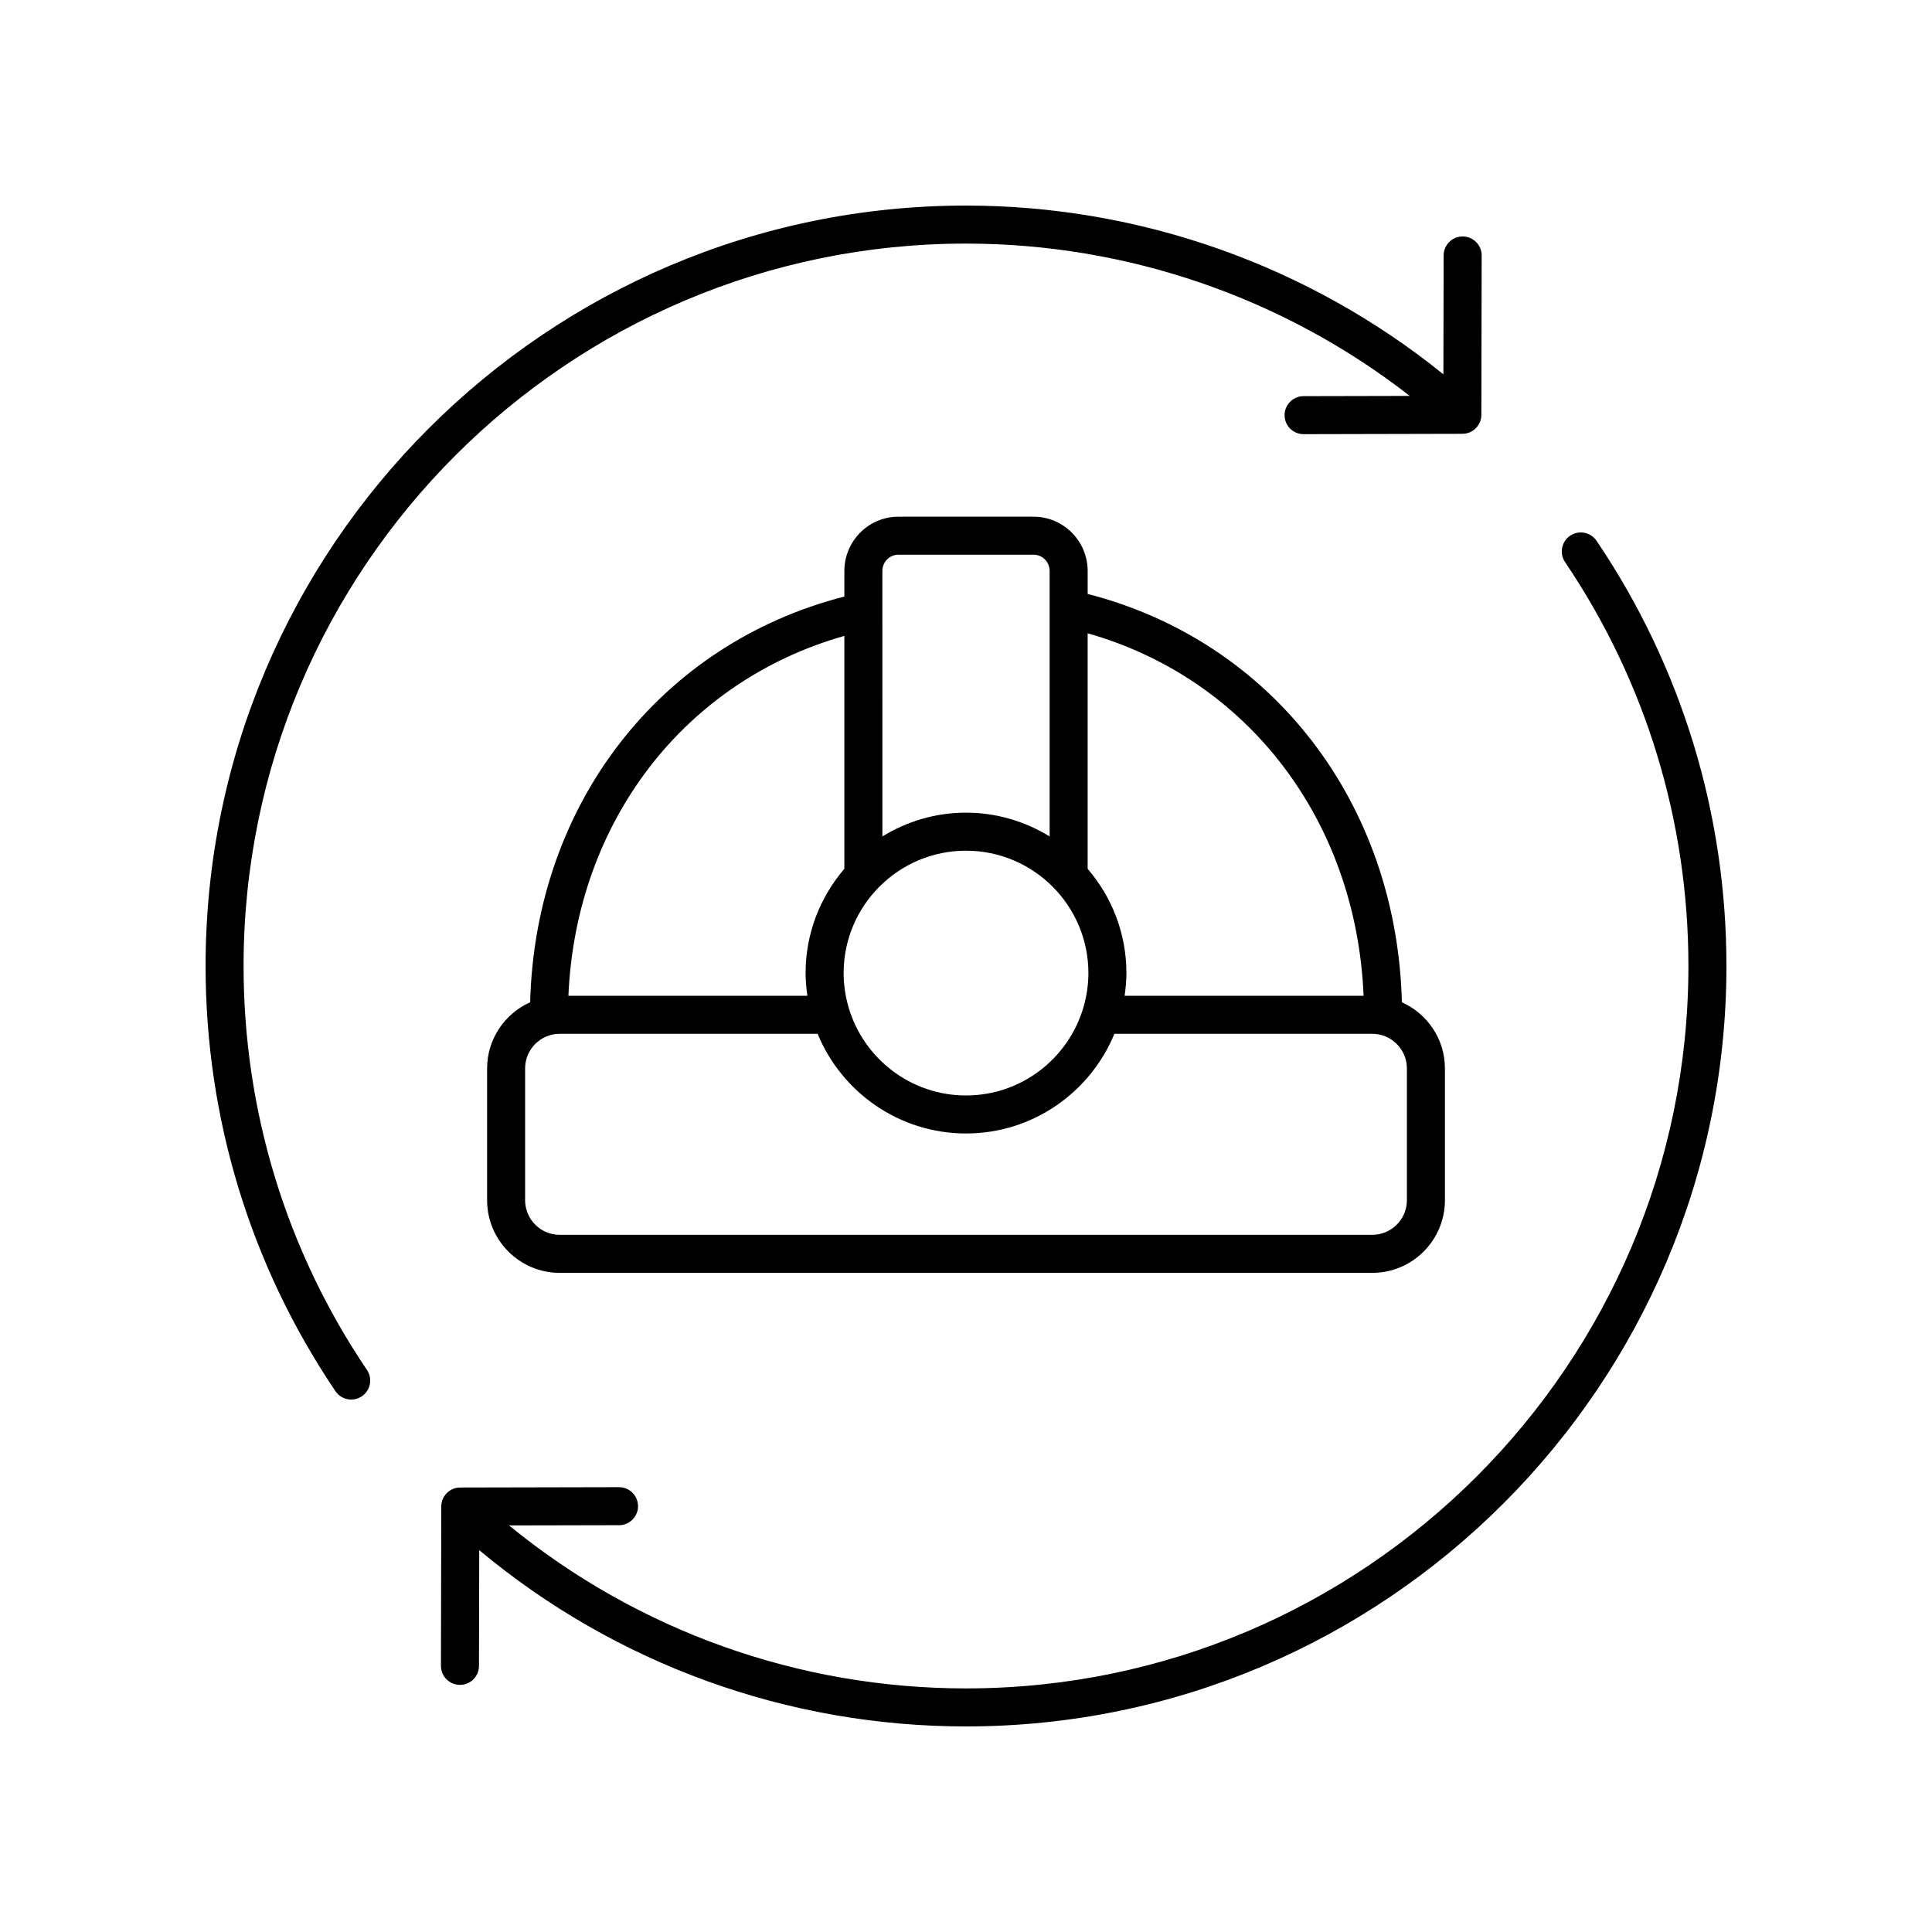
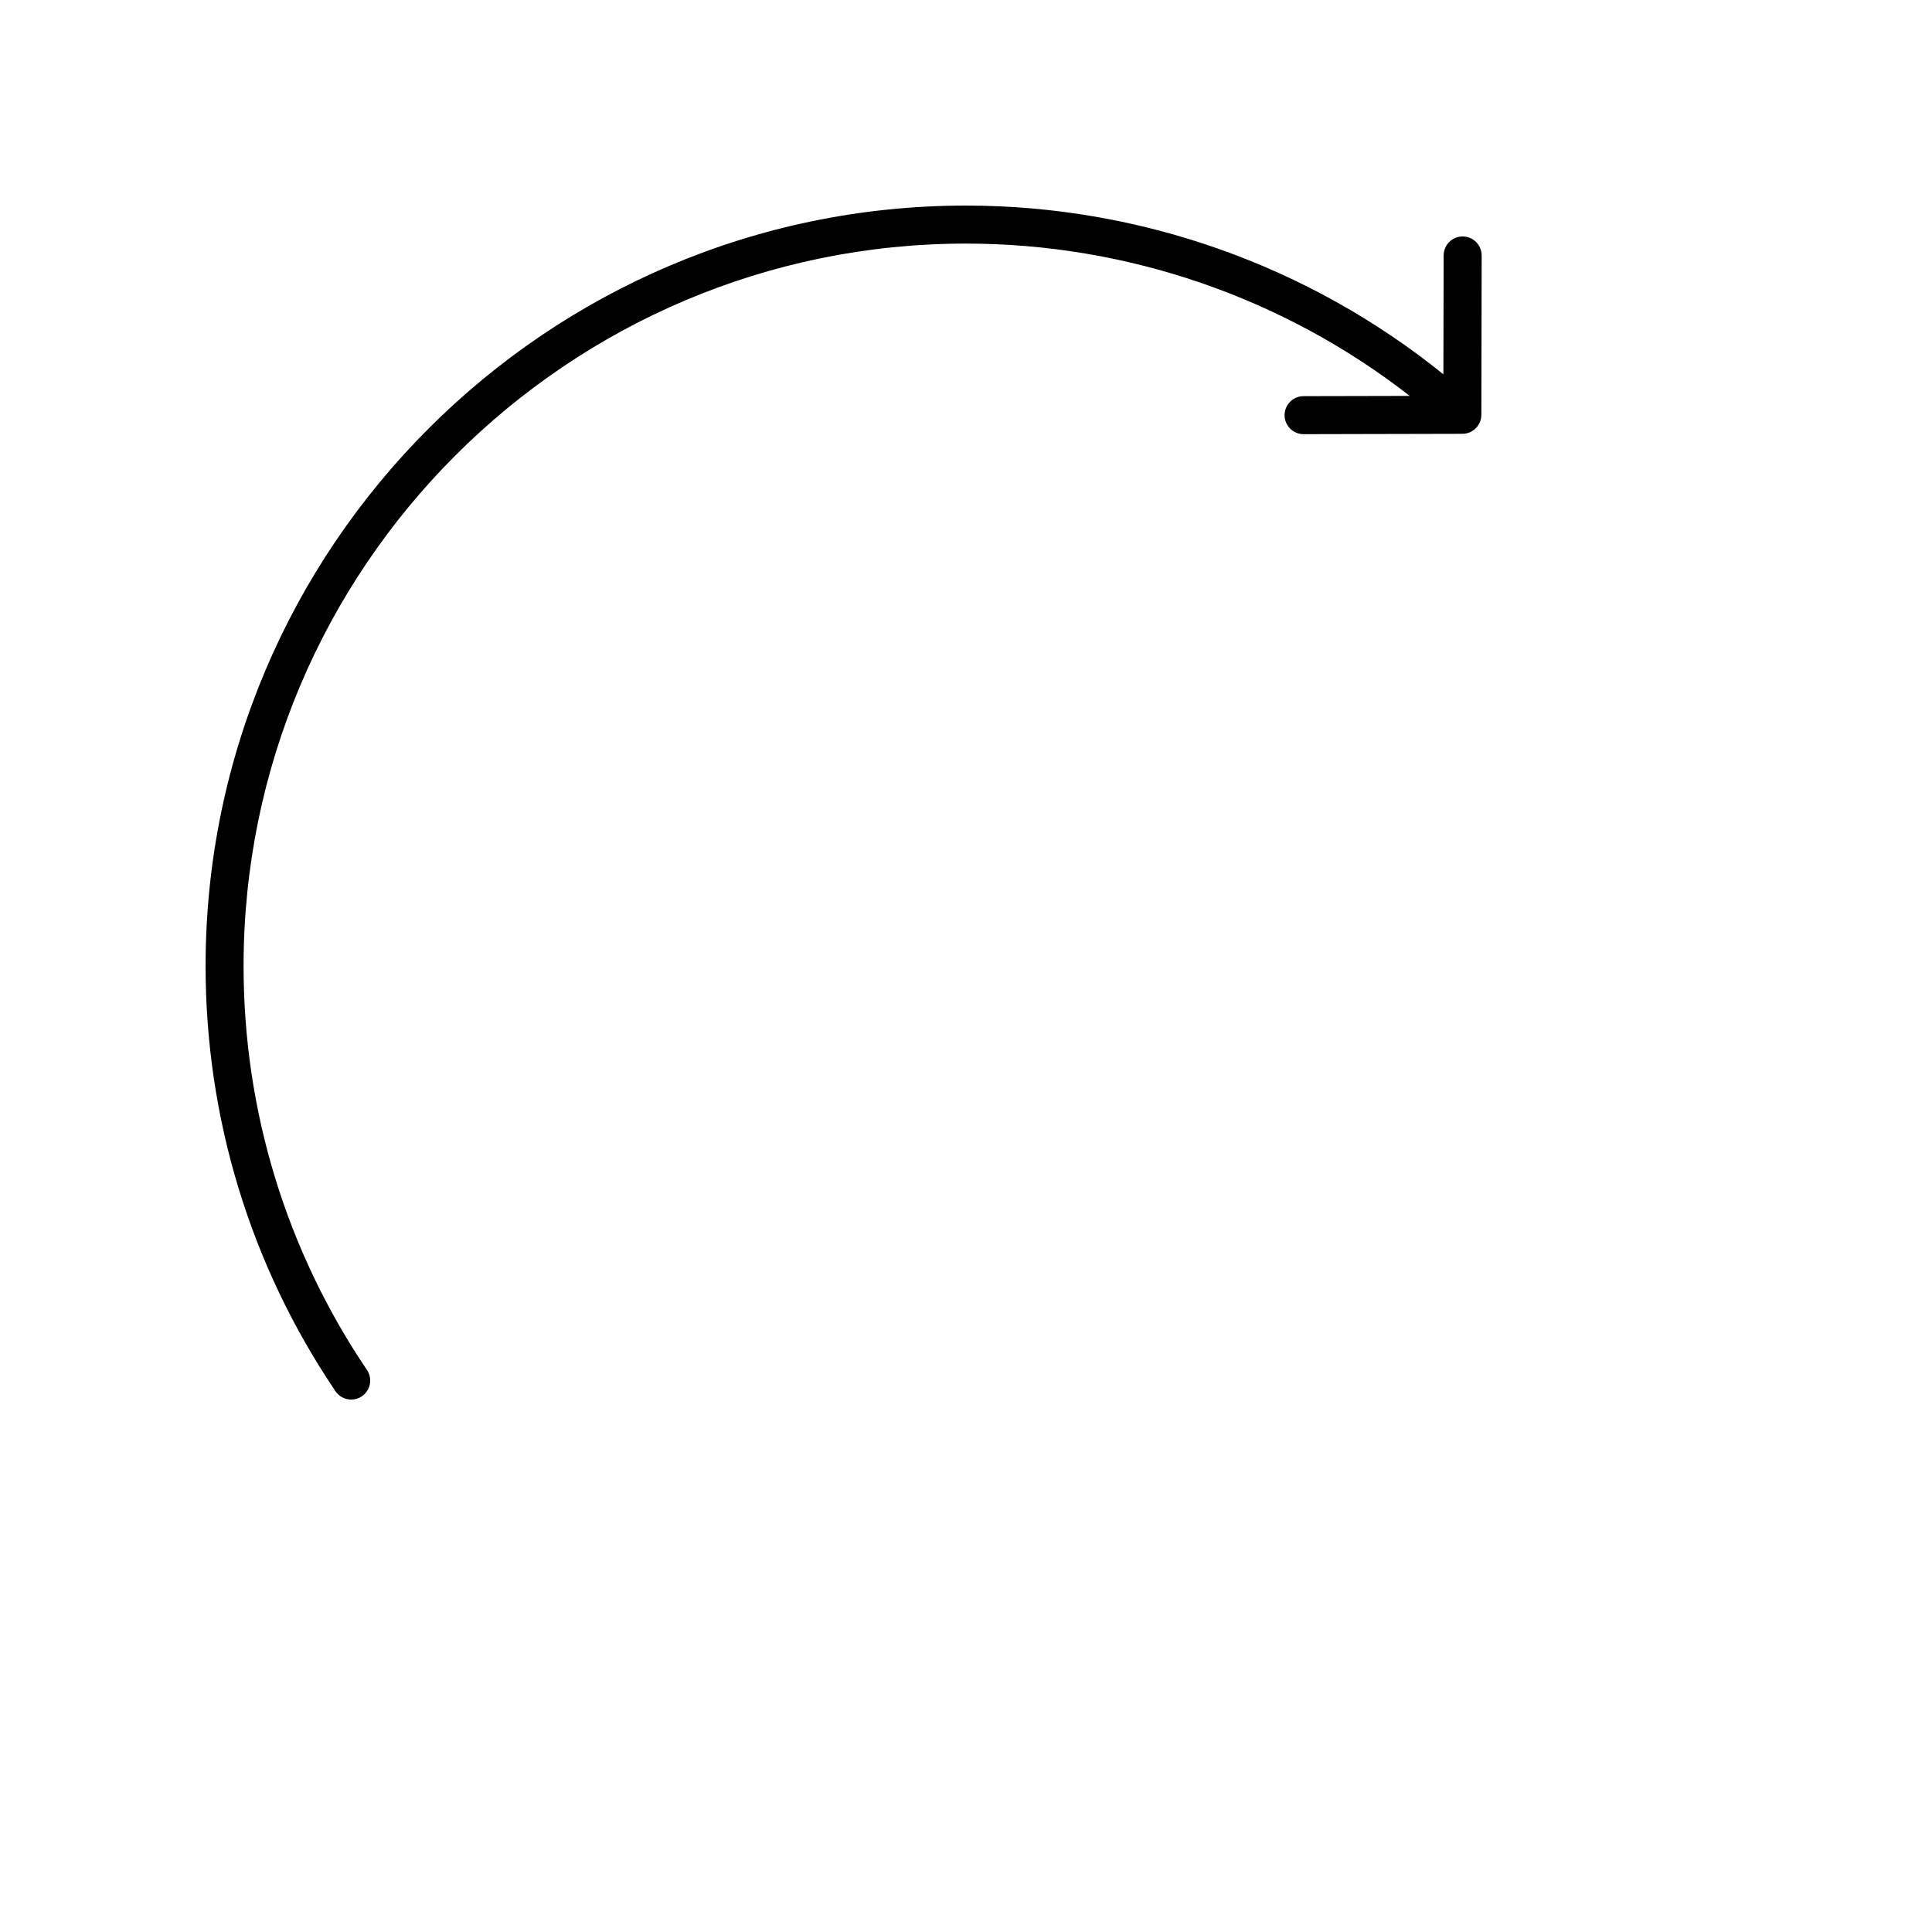
<svg xmlns="http://www.w3.org/2000/svg" fill="#000000" width="800px" height="800px" version="1.1" viewBox="144 144 512 512">
  <g>
    <path d="m232.89 512.68c0.973 1.441 2.562 2.219 4.184 2.219 0.969 0 1.953-0.281 2.812-0.859 2.309-1.559 2.914-4.695 1.359-6.996-21.391-31.66-32.695-68.676-32.695-107.04 0-105.56 85.883-191.45 191.45-191.45 42.668 0 84.094 14.277 117.6 40.367l-28.145 0.062c-2.785 0.004-5.031 2.269-5.027 5.047 0.004 2.781 2.258 5.027 5.039 5.027h0.012l42.07-0.094c2.773-0.004 5.023-2.254 5.027-5.027l0.082-42.223c0.004-2.781-2.242-5.043-5.027-5.047h-0.012c-2.781 0-5.031 2.25-5.039 5.027l-0.066 31.5c-35.73-28.852-80.418-44.715-126.51-44.715-111.12 0-201.52 90.406-201.52 201.52 0 40.383 11.898 79.348 34.414 112.68z" />
-     <path d="m560.11 285.96c-2.309 1.559-2.914 4.695-1.359 6.996 21.391 31.66 32.695 68.676 32.695 107.04 0 105.56-85.883 191.45-191.45 191.45-44.359 0-86.969-15.281-121.1-43.191l29.164-0.062c2.785-0.004 5.031-2.269 5.027-5.047-0.004-2.781-2.258-5.027-5.039-5.027h-0.012l-42.07 0.09c-2.773 0.004-5.023 2.254-5.027 5.027l-0.082 42.227c-0.004 2.781 2.242 5.043 5.027 5.047h0.012c2.781 0 5.031-2.25 5.039-5.027l0.066-30.672c36.172 30.176 81.641 46.711 129 46.711 111.12 0 201.52-90.406 201.52-201.52 0-40.383-11.902-79.352-34.414-112.68-1.559-2.309-4.703-2.906-7-1.359z" />
-     <path d="m417.93 280.93h-35.855c-7.891 0-14.312 6.461-14.312 14.402v6.758c-48.949 12.562-81.914 55.137-83.266 107.52-6.707 3.012-11.41 9.723-11.41 17.539v34.926c0 10.613 8.633 19.246 19.246 19.246h215.34c10.613 0 19.246-8.633 19.246-19.246v-34.926c0-7.816-4.699-14.527-11.406-17.539-1.344-52.781-34.309-95.621-83.27-108.21v-6.066c0-7.941-6.418-14.402-14.312-14.402zm13.188 130.02c-0.023 0.055-0.023 0.121-0.047 0.176-3.992 13.391-16.398 23.184-31.066 23.184-14.664 0-27.074-9.789-31.07-23.172-0.023-0.059-0.023-0.125-0.047-0.184-0.844-2.887-1.316-5.926-1.316-9.078 0-17.883 14.547-32.434 32.434-32.434 17.883 0 32.434 14.547 32.434 32.434-0.004 3.152-0.477 6.191-1.32 9.074zm-49.043-119.95h35.855c2.336 0 4.234 1.938 4.234 4.324v70.344c-6.461-3.969-14.035-6.305-22.16-6.305s-15.699 2.332-22.164 6.305l-0.004-70.34c0-2.387 1.902-4.328 4.238-4.328zm-14.312 21.52v61.73c-6.383 7.434-10.27 17.078-10.27 27.625 0 2.051 0.195 4.051 0.477 6.023l-63.332-0.004c1.969-45.98 30.617-83.324 73.125-95.375zm149.08 149.55c0 5.059-4.113 9.172-9.172 9.172h-215.34c-5.059 0-9.172-4.113-9.172-9.172v-34.926c0-5.059 4.113-9.172 9.172-9.172h68.348c6.363 15.477 21.582 26.41 39.324 26.41s32.961-10.934 39.32-26.41h68.348c5.059 0 9.172 4.113 9.172 9.172zm-11.473-54.176h-63.336c0.281-1.973 0.477-3.973 0.477-6.023 0-10.547-3.883-20.188-10.27-27.629v-62.414c42.523 12.09 71.176 49.699 73.129 96.066z" />
  </g>
</svg>